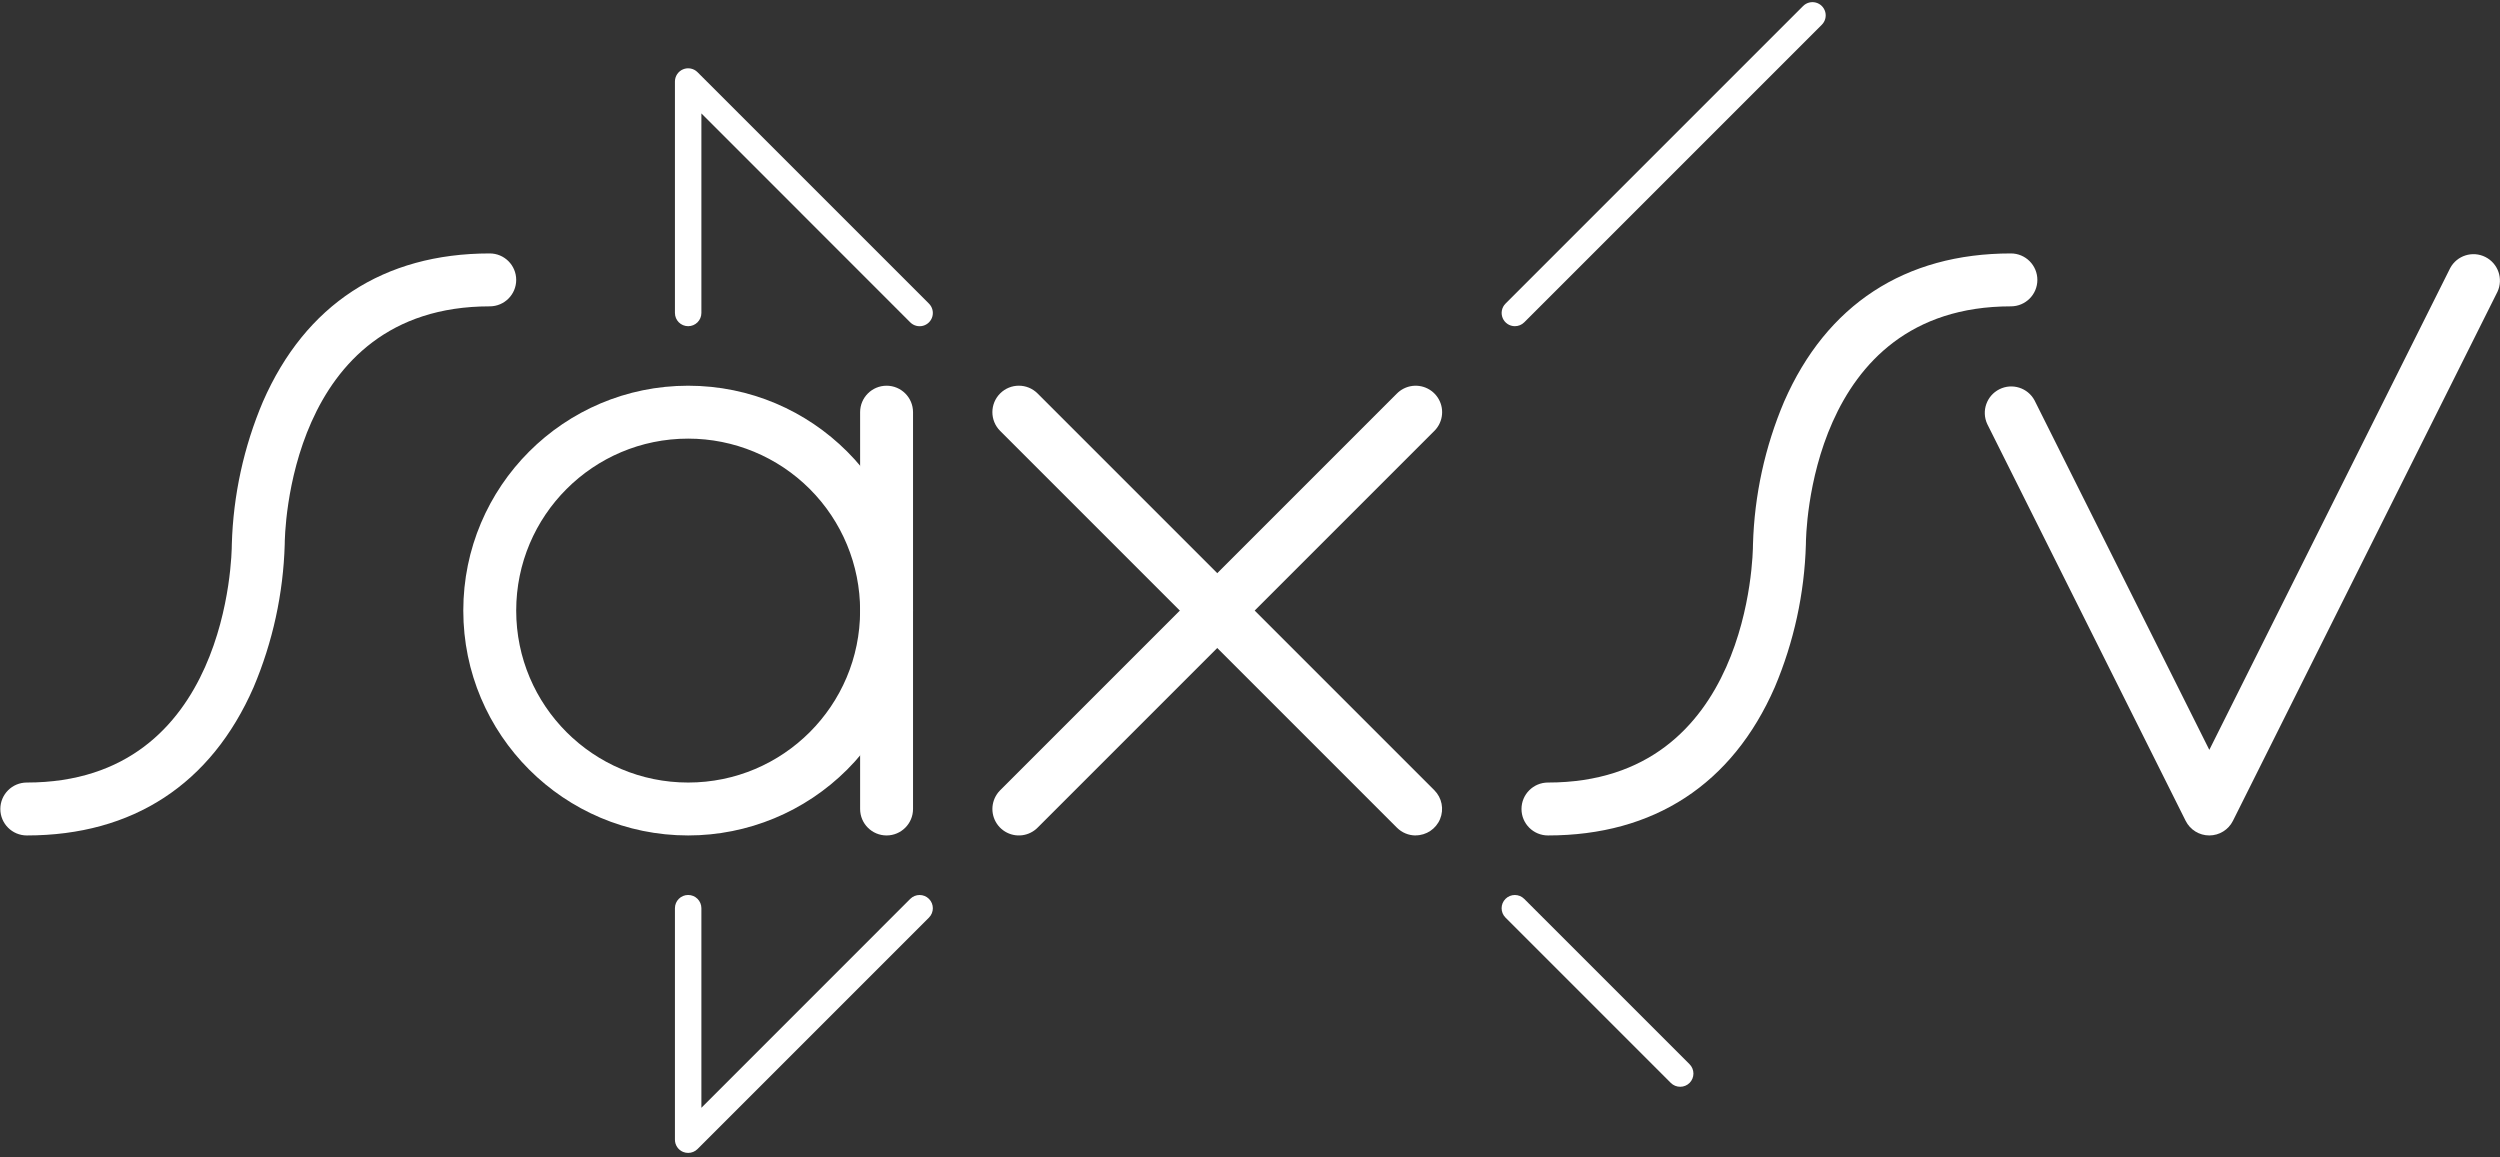
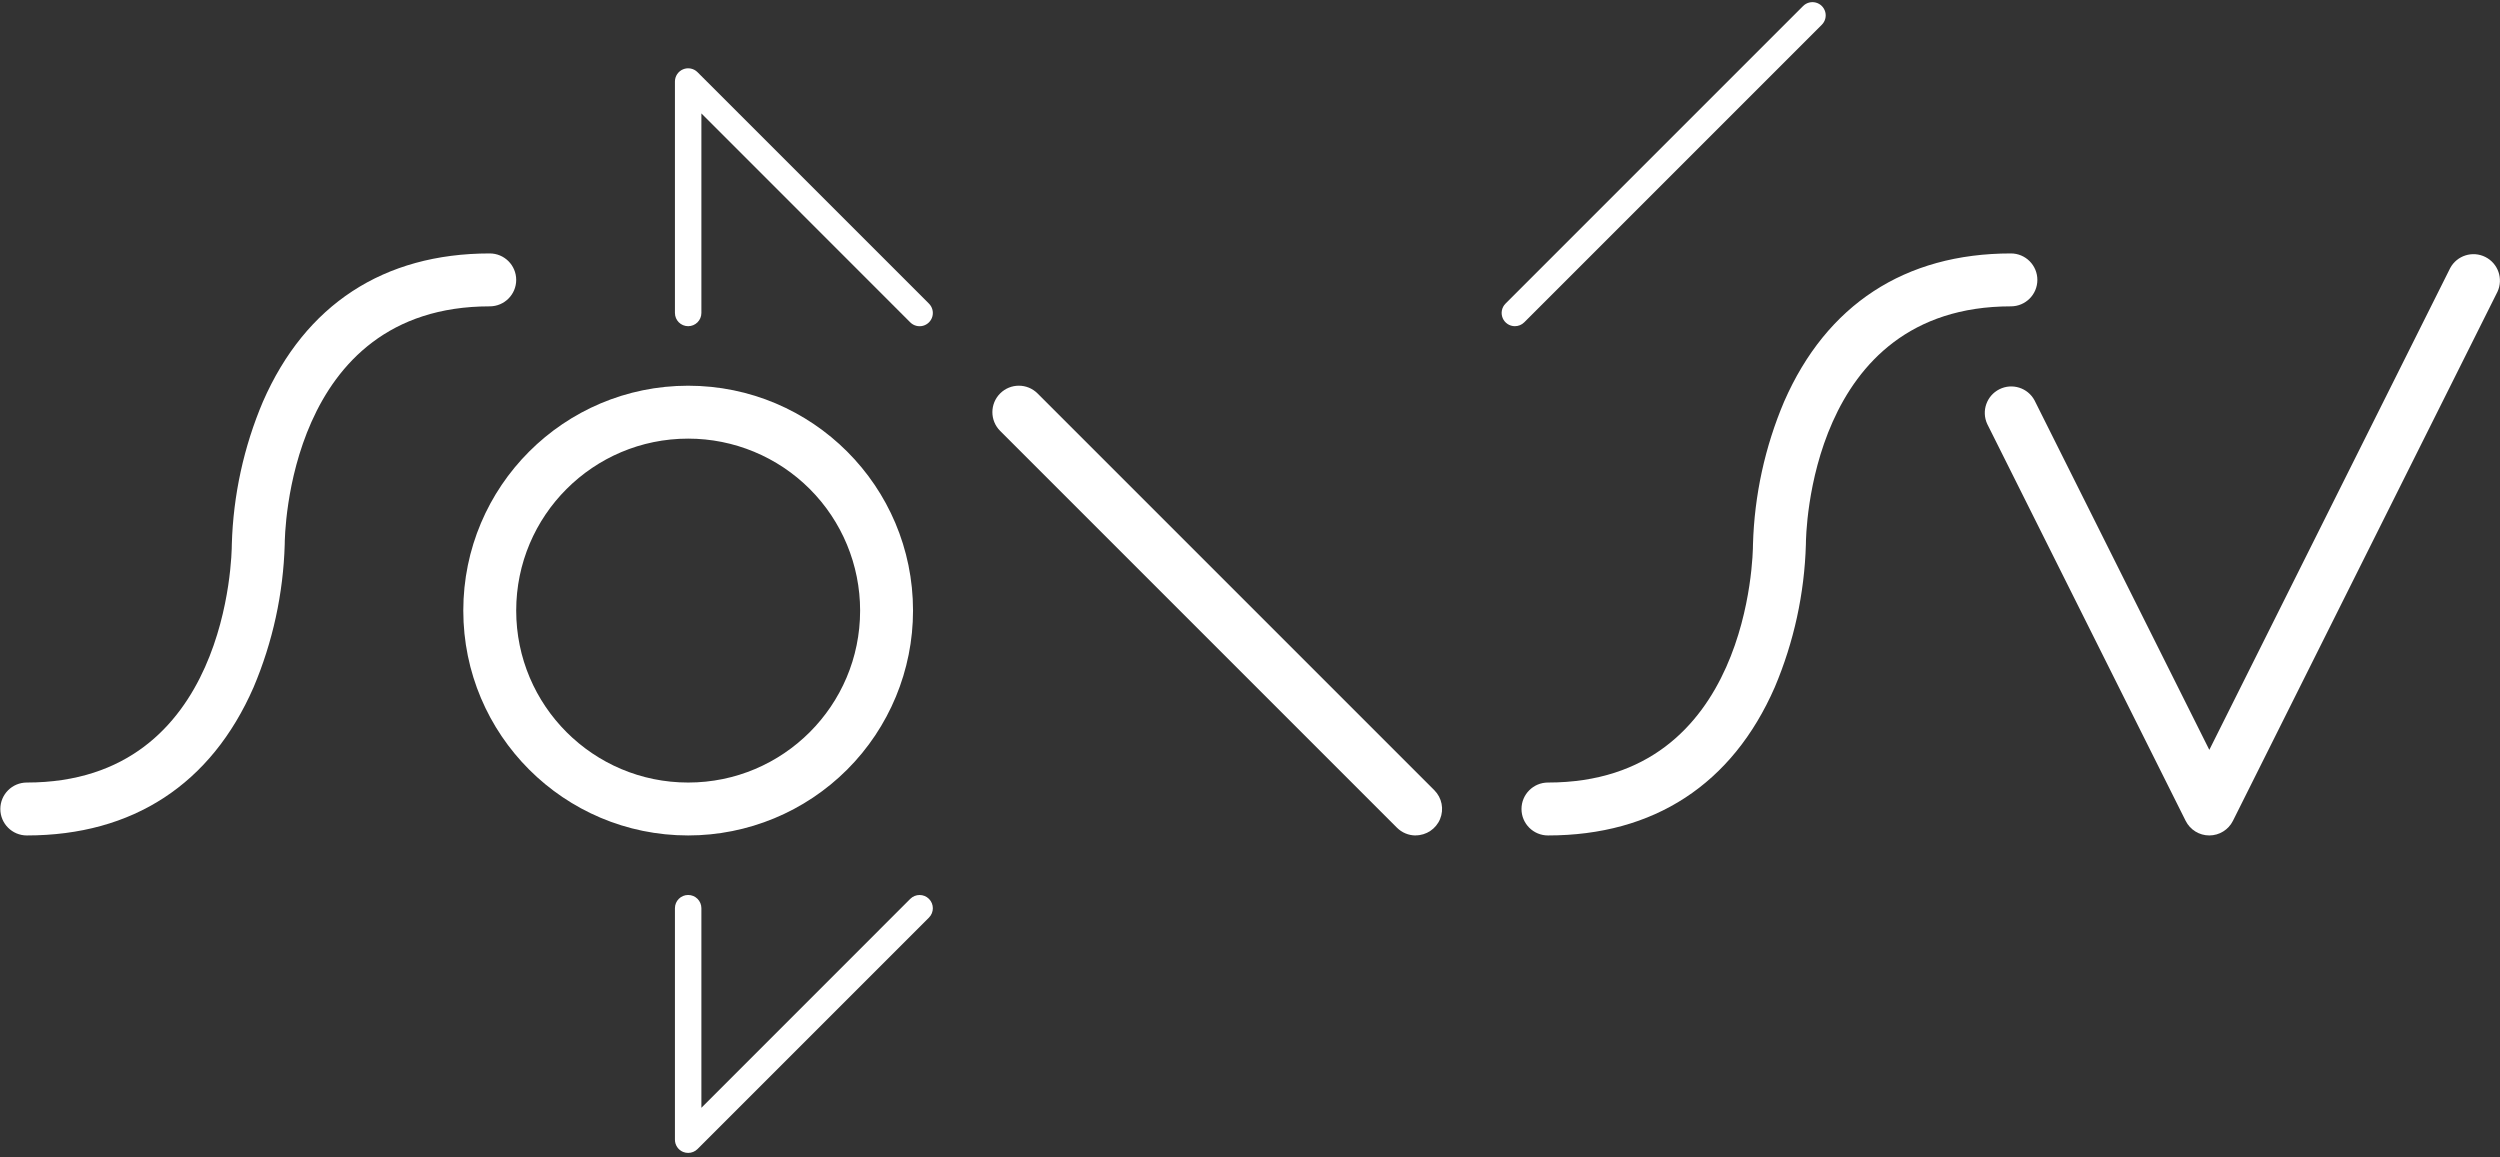
<svg xmlns="http://www.w3.org/2000/svg" width="378px" height="175px" viewBox="0 0 378 175" version="1.1">
  <rect x="0" y="0" width="378" height="175" fill="#333333" stroke="none" />
  <title>SaxSV_tuerkis</title>
  <g id="Page-1" stroke="none" stroke-width="1" fill="none" fill-rule="evenodd">
    <g id="SaxSV_tuerkis" transform="translate(0.05, 0.324)">
      <g id="Schriftzug" transform="translate(0, 37.996)">
        <path d="M214,88 C212.939,88.001 211.921,87.58 211.17,86.83 L151.17,26.83 C149.607,25.267 149.607,22.733 151.17,21.17 C152.733,19.607 155.267,19.607 156.83,21.17 L216.83,81.17 C217.968,82.315 218.306,84.032 217.688,85.523 C217.069,87.014 215.614,87.987 214,87.99 L214,88 Z" id="Path" fill="#FFFFFF" fill-rule="nonzero" />
-         <path d="M134,88 C131.791,88 130,86.209 130,84 L130,24 C130,21.791 131.791,20 134,20 C136.209,20 138,21.791 138,24 L138,84 C138,86.209 136.209,88 134,88 Z" id="Path" fill="#FFFFFF" fill-rule="nonzero" />
        <path d="M334,88 C332.484,88.001 331.098,87.145 330.42,85.79 L300.42,25.79 C299.513,23.829 300.327,21.501 302.259,20.534 C304.192,19.566 306.543,20.308 307.57,22.21 L334,75.06 L370.42,2.21 C371.447,0.308 373.798,-0.434 375.731,0.534 C377.663,1.501 378.477,3.829 377.57,5.79 L337.57,85.79 C336.893,87.142 335.512,87.997 334,88 Z" id="Path" fill="#FFFFFF" fill-rule="nonzero" />
        <path d="M4,88 C1.791,88 1.77635684e-14,86.209 1.77635684e-14,84 C1.77635684e-14,81.791 1.791,80 4,80 C34.53,80 35,45.47 35,44 C35.209,36.569 36.806,29.243 39.71,22.4 C46.12,7.75 57.95,7.10542736e-15 74,7.10542736e-15 C76.209,7.10542736e-15 78,1.791 78,4 C78,6.209 76.209,8 74,8 C43.47,8 43,42.54 43,44 C42.785,51.43 41.187,58.755 38.29,65.6 C31.88,80.26 20.02,88 4,88 Z" id="Path" fill="#FFFFFF" fill-rule="nonzero" />
        <path d="M234,88 C231.791,88 230,86.209 230,84 C230,81.791 231.791,80 234,80 C264.53,80 265,45.47 265,44 C265.209,36.569 266.806,29.243 269.71,22.4 C276.12,7.75 287.97,3.55271368e-14 304,3.55271368e-14 C306.209,3.55271368e-14 308,1.791 308,4 C308,6.209 306.209,8 304,8 C273.47,8 273,42.54 273,44 C272.785,51.43 271.187,58.755 268.29,65.6 C261.88,80.26 250.02,88 234,88 Z" id="Path" fill="#FFFFFF" fill-rule="nonzero" />
        <path d="M104,88 C85.222,88 70,72.778 70,54 C70,35.222 85.222,20 104,20 C122.778,20 138,35.222 138,54 C138,63.017 134.418,71.665 128.042,78.042 C121.665,84.418 113.017,88 104,88 Z M104,28 C89.641,28 78,39.641 78,54 C78,68.359 89.641,80 104,80 C118.359,80 130,68.359 130,54 C130,47.104 127.261,40.491 122.385,35.615 C117.509,30.739 110.896,28 104,28 L104,28 Z" id="Shape" fill="#FFFFFF" fill-rule="nonzero" />
-         <line x1="154" y1="84" x2="214" y2="24" id="Path" stroke="#FFFFFF" stroke-width="8" stroke-linecap="round" stroke-linejoin="round" />
      </g>
      <g id="Linien" transform="translate(102, 0)" fill="#FFFFFF" fill-rule="nonzero">
        <path d="M2,173.996 C1.736,173.996 1.475,173.945 1.23,173.846 C0.484,173.535 -0.002,172.805 1.42108547e-14,171.996 L1.42108547e-14,136.996 C1.42108547e-14,135.892 0.895,134.996 2,134.996 C3.105,134.996 4,135.892 4,136.996 L4,167.176 L35.58,135.586 C36.361,134.805 37.629,134.805 38.41,135.586 C39.191,136.368 39.191,137.635 38.41,138.416 L3.41,173.416 C3.035,173.788 2.528,173.997 2,173.996 Z" id="Path" />
        <path d="M2,48.996 C0.895,48.996 4.36756538e-06,48.101 4.36756538e-06,46.996 L4.36756538e-06,11.996 C0.002,11.191 0.487,10.466 1.23,10.156 C1.977,9.846 2.837,10.015 3.41,10.586 L38.41,45.586 C38.916,46.092 39.113,46.829 38.928,47.519 C38.743,48.21 38.203,48.749 37.513,48.934 C36.822,49.119 36.086,48.922 35.58,48.416 L4,16.826 L4,46.996 C4,48.101 3.105,48.996 2,48.996 Z" id="Path" />
        <path d="M127,48.996 C126.192,48.997 125.463,48.511 125.152,47.765 C124.841,47.019 125.01,46.159 125.58,45.586 L170.58,0.586 C171.086,0.081 171.822,-0.117 172.513,0.068 C173.203,0.253 173.743,0.793 173.928,1.483 C174.113,2.174 173.916,2.911 173.41,3.416 L128.41,48.416 C128.035,48.788 127.528,48.996 127,48.996 Z" id="Path" />
-         <path d="M152,163.996 C151.468,163.999 150.957,163.791 150.58,163.416 L125.58,138.416 C124.799,137.635 124.799,136.368 125.58,135.586 C126.361,134.805 127.629,134.805 128.41,135.586 L153.41,160.586 C153.786,160.961 153.997,161.47 153.997,162.001 C153.997,162.532 153.786,163.041 153.41,163.416 C153.035,163.788 152.528,163.997 152,163.996 Z" id="Path" />
      </g>
    </g>
  </g>
</svg>